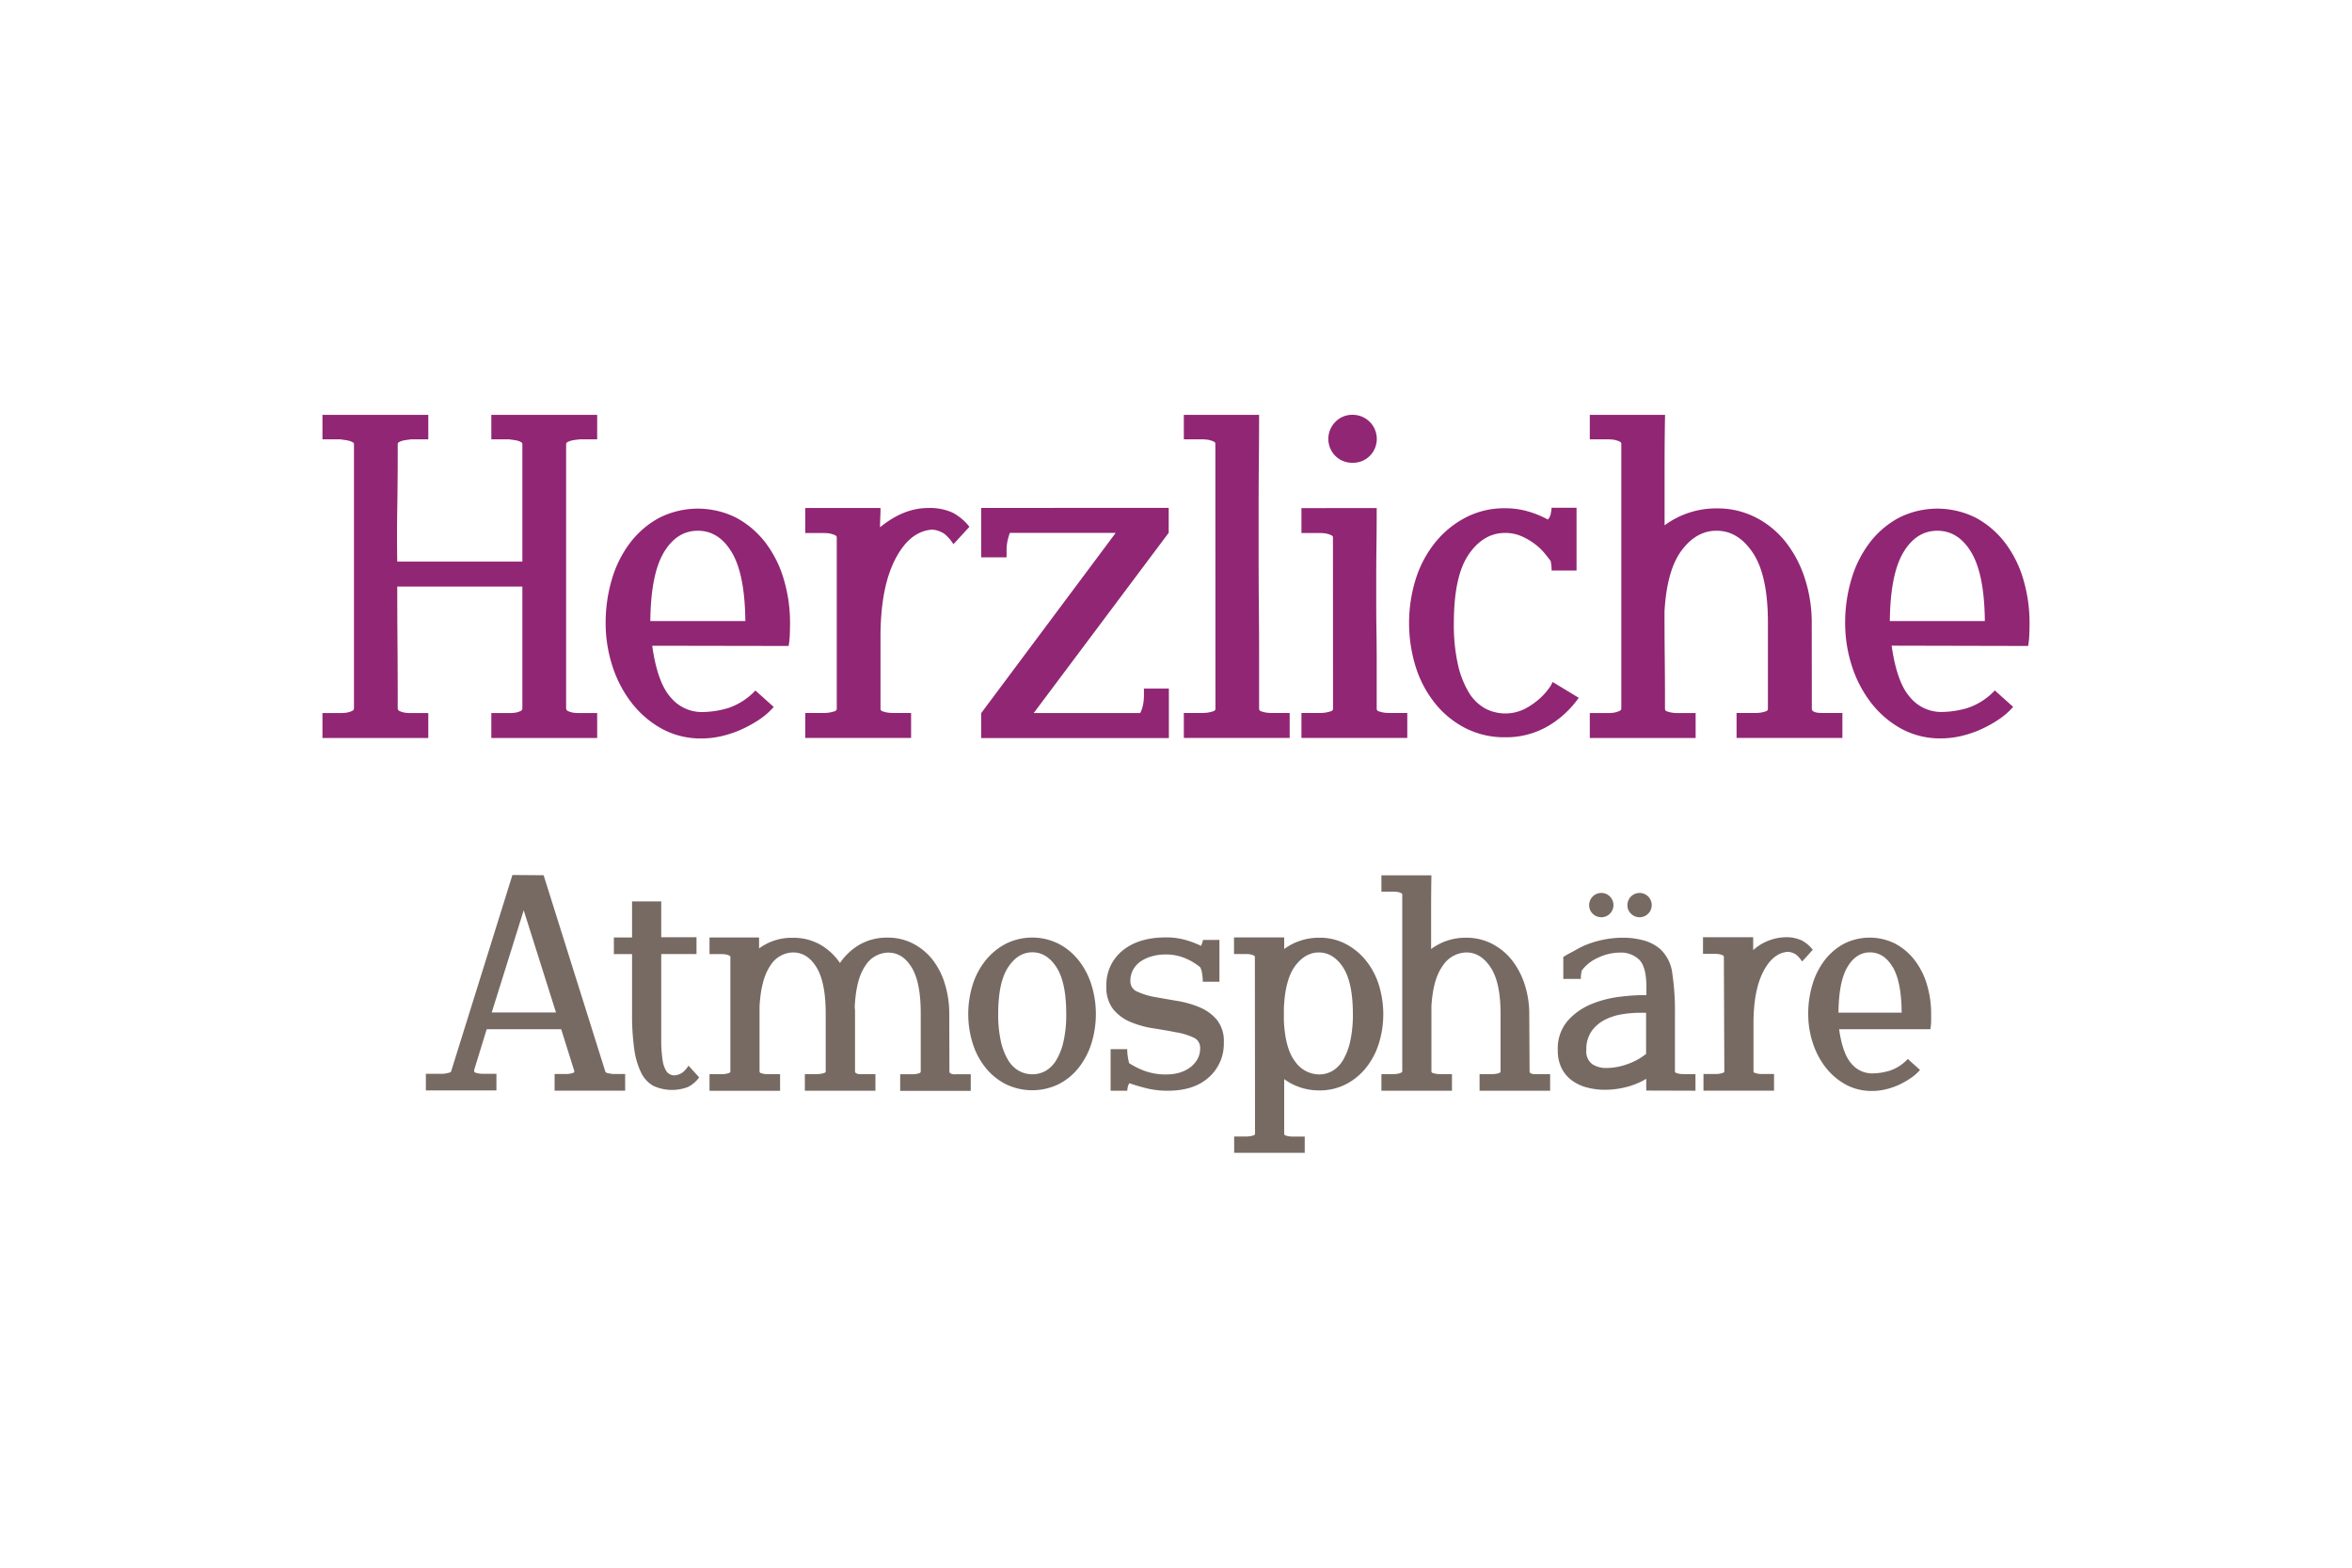
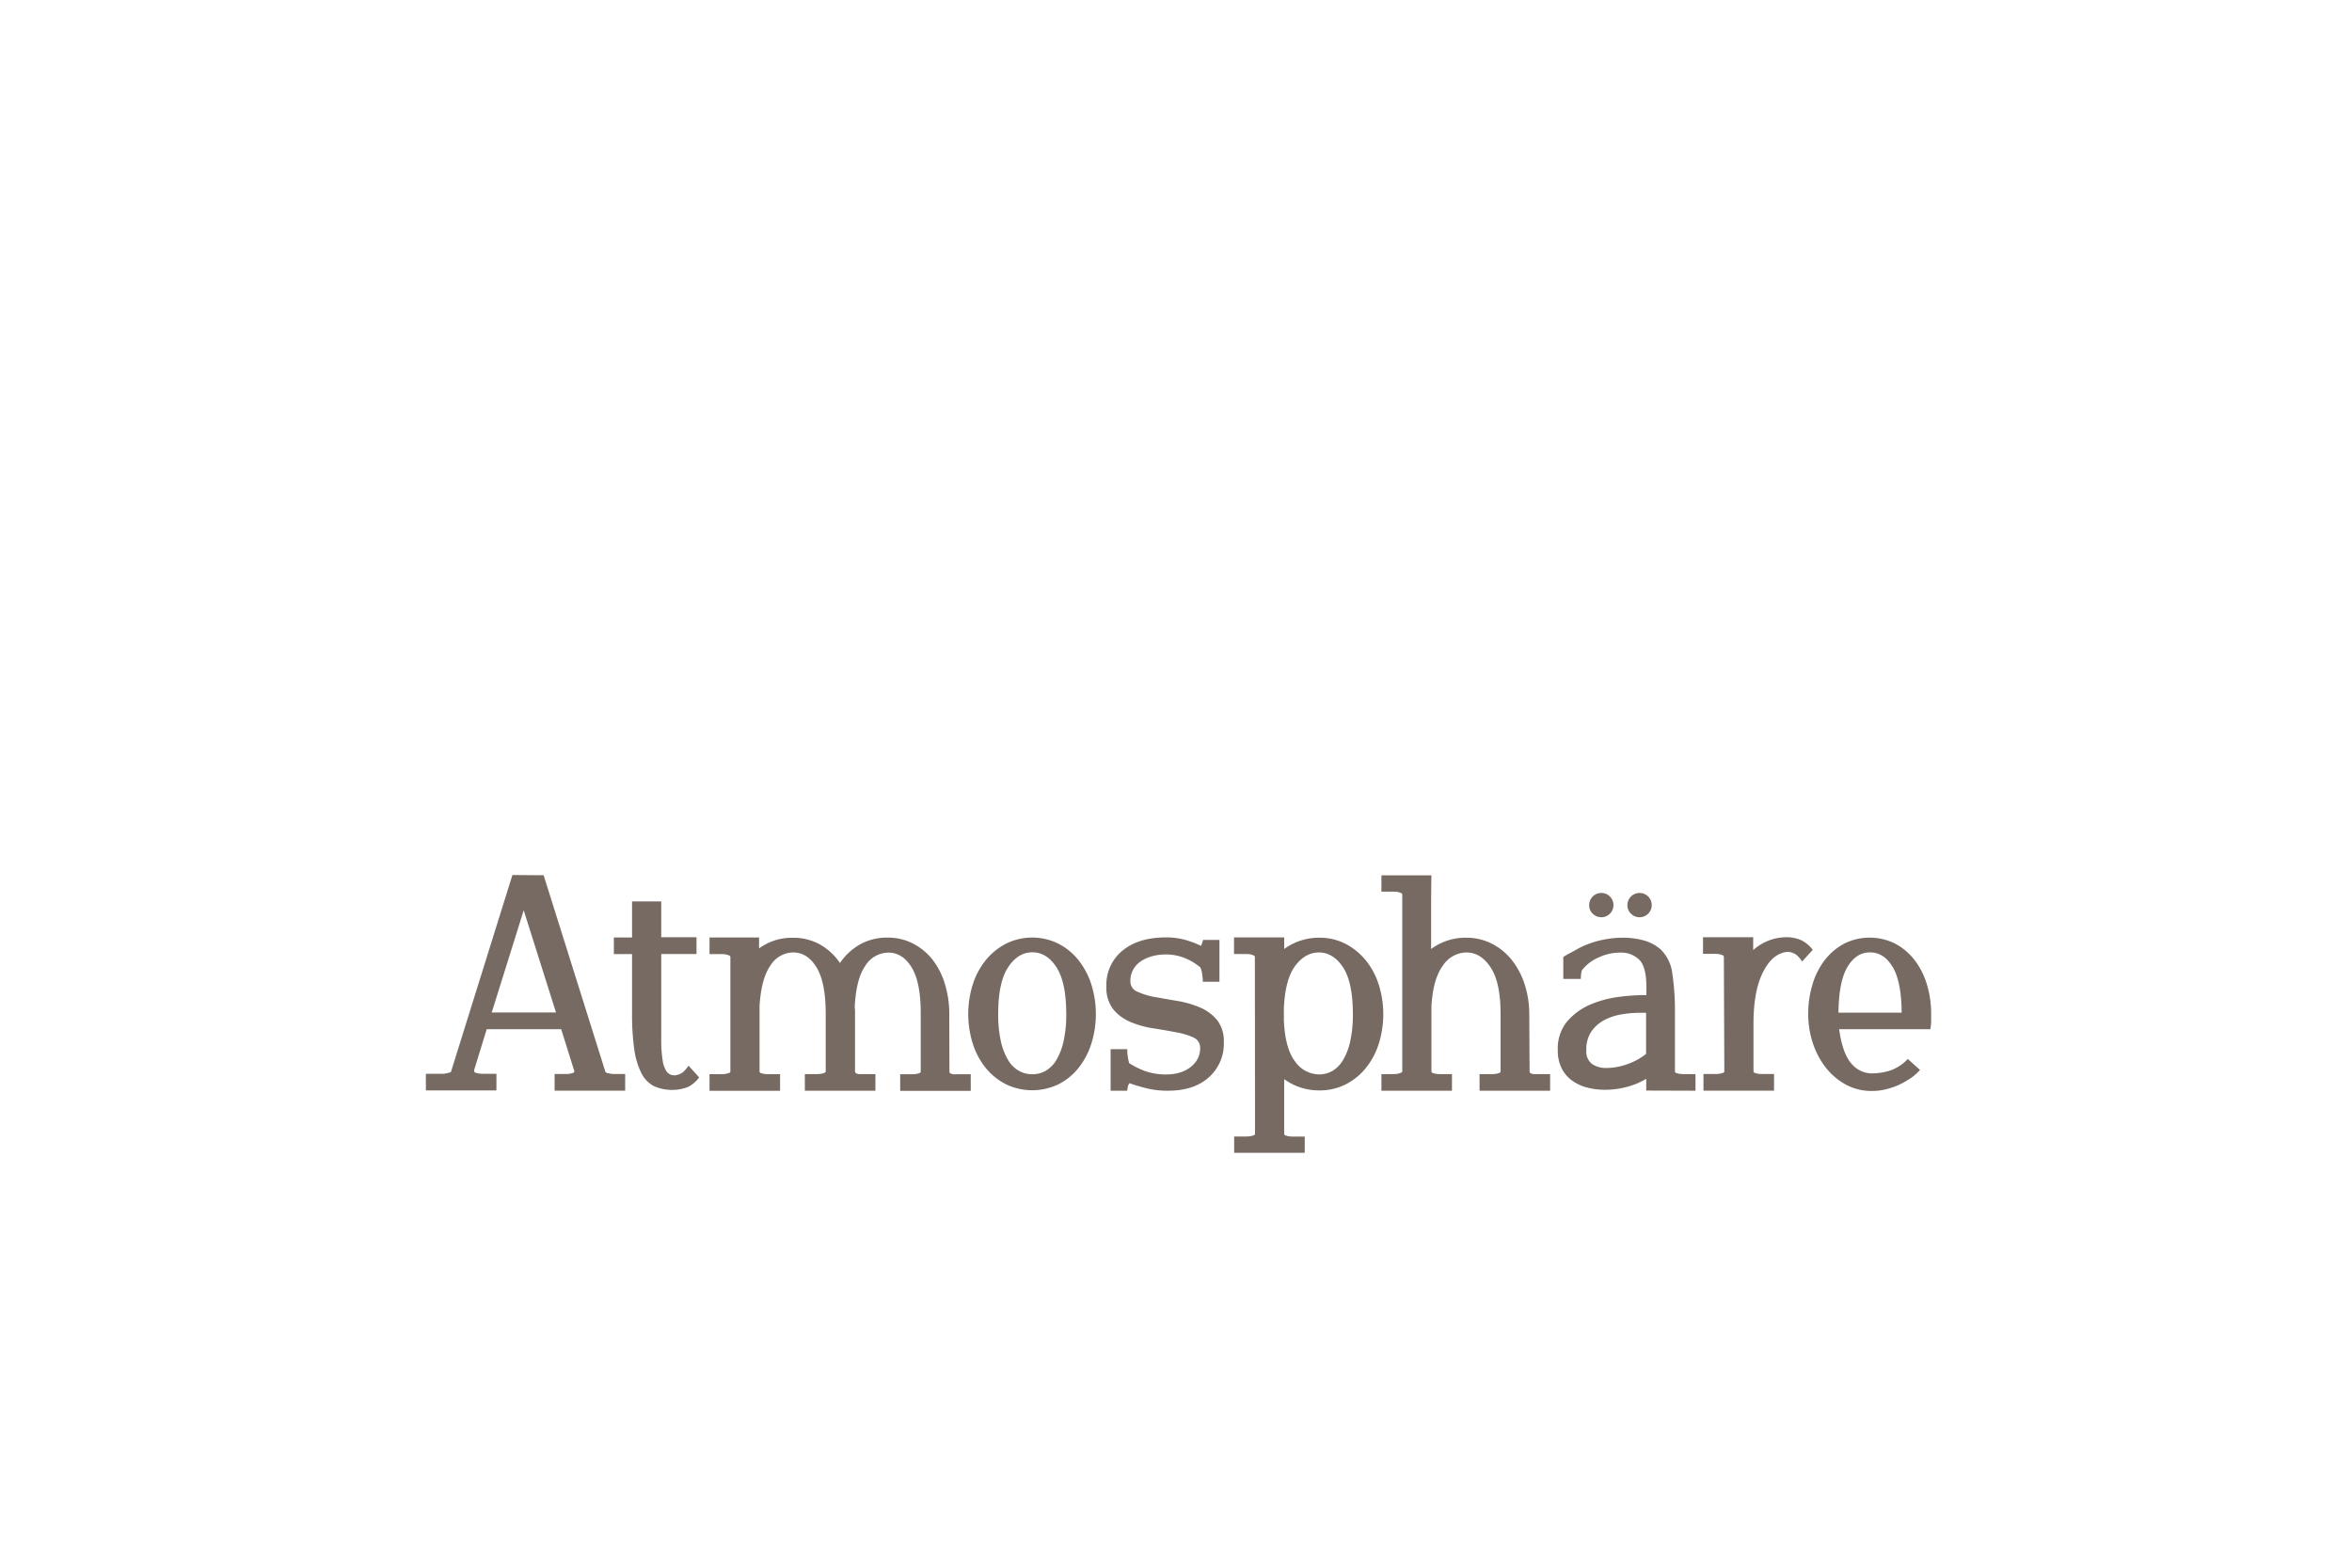
<svg xmlns="http://www.w3.org/2000/svg" id="Ebene_1" data-name="Ebene 1" viewBox="0 0 600 400">
  <defs>
    <style>.cls-1{fill:#912674;}.cls-2{fill:#766a63;}</style>
  </defs>
-   <path class="cls-1" d="M502.92,141q3.3,5.58,3.42,17.46H482.1q.12-11.88,3.42-17.46t8.7-5.58q5.4,0,8.7,5.58m14.46,23.82a20.56,20.56,0,0,0,.3-2.88q.06-1.56.06-2.88a38.86,38.86,0,0,0-1.62-11.34,28.64,28.64,0,0,0-4.68-9.3,23.22,23.22,0,0,0-7.38-6.3,21.86,21.86,0,0,0-19.68,0,23.22,23.22,0,0,0-7.38,6.3,28.64,28.64,0,0,0-4.68,9.3A38.86,38.86,0,0,0,470.7,159a35.41,35.41,0,0,0,1.68,10.8,30.5,30.5,0,0,0,4.86,9.42,25,25,0,0,0,7.68,6.66,20.64,20.64,0,0,0,10.26,2.52,22.46,22.46,0,0,0,5.1-.6,27,27,0,0,0,5-1.68,31.53,31.53,0,0,0,4.56-2.52,18.36,18.36,0,0,0,3.72-3.24l-4.68-4.2a16.78,16.78,0,0,1-7,4.5,23.86,23.86,0,0,1-6.72,1,10.29,10.29,0,0,1-7.92-3.78q-3.36-3.78-4.68-13.14ZM462.18,159a36.38,36.38,0,0,0-1.74-11.34,29.77,29.77,0,0,0-4.86-9.3,23.24,23.24,0,0,0-7.62-6.3,21.39,21.39,0,0,0-10-2.34,22.11,22.11,0,0,0-13.32,4.32V119.24q0-7.26.12-13.38h-19.2v6.24h4.56a10.34,10.34,0,0,1,1.68.12,6.84,6.84,0,0,1,1.2.36q.6.24.6.6v67.68q0,.36-.6.6a6.84,6.84,0,0,1-1.2.36,10.34,10.34,0,0,1-1.68.12h-4.56v6.36h27v-6.36H428.1a10.34,10.34,0,0,1-1.68-.12,9.49,9.49,0,0,1-1.14-.3.67.67,0,0,1-.54-.66V178.1q0-4.68-.06-10.38t-.06-11.7q.6-10.56,4.38-15.6t8.94-5q5.52,0,9.3,5.76T451,159v21.84a.67.67,0,0,1-.54.66,9.49,9.49,0,0,1-1.14.3,10.34,10.34,0,0,1-1.68.12H443v6.36h27v-6.36h-5.1q-.54,0-1.14-.06a3.08,3.08,0,0,1-1.08-.3.77.77,0,0,1-.48-.72ZM374.64,141.5q3.78-5.52,9.3-5.52a10.36,10.36,0,0,1,4.2.84,16.66,16.66,0,0,1,3.42,2,13.88,13.88,0,0,1,2.46,2.34q1,1.2,1.56,2,.12.6.18,1.2t.06,1.2h6.36v-16h-6.36a12.28,12.28,0,0,1-.18,1.32,3,3,0,0,1-.78,1.68,24.48,24.48,0,0,0-5.16-2.1,21.08,21.08,0,0,0-5.76-.78,21.39,21.39,0,0,0-10,2.34,24.53,24.53,0,0,0-7.74,6.3,28.42,28.42,0,0,0-5,9.3,37.82,37.82,0,0,0,0,22.68,28.42,28.42,0,0,0,5,9.3,23.81,23.81,0,0,0,7.74,6.24,21.85,21.85,0,0,0,10,2.28,21.27,21.27,0,0,0,10.8-2.76,25.12,25.12,0,0,0,8-7.32L396.06,174a5.44,5.44,0,0,1-.84,1.5,15.53,15.53,0,0,1-2.4,2.7,18.53,18.53,0,0,1-3.78,2.64,11.08,11.08,0,0,1-10.26-.12,11.38,11.38,0,0,1-4.14-4.14,24.17,24.17,0,0,1-2.76-7.2,46.25,46.25,0,0,1-1-10.38q0-12,3.78-17.52m-34-25.14a6.14,6.14,0,0,0,4.44,1.74,6,6,0,0,0,4.32-1.74,6.15,6.15,0,0,0-4.32-10.5,6,6,0,0,0-4.44,1.8,6.16,6.16,0,0,0,0,8.7m-.6,64.5q0,.48-.6.66t-1.2.3a10.34,10.34,0,0,1-1.68.12H332v6.36h27v-6.36h-4.44a10.34,10.34,0,0,1-1.68-.12,9.49,9.49,0,0,1-1.14-.3.67.67,0,0,1-.54-.66V168.8q0-4-.06-7.62t-.06-7v-7q0-3.84.06-8t.06-9.54H332V136h4.56a10.34,10.34,0,0,1,1.68.12,6.84,6.84,0,0,1,1.2.36q.6.24.6.6Zm-30,0q0,.48-.6.66t-1.2.3a10.34,10.34,0,0,1-1.68.12H302v6.36h27v-6.36h-4.44a10.34,10.34,0,0,1-1.68-.12,9.49,9.49,0,0,1-1.14-.3.67.67,0,0,1-.54-.66v-13.5q0-5.82-.06-12.12t-.06-12.84V129.5q0-6.48.06-12.42t.06-11.22H302v6.24h4.56a10.34,10.34,0,0,1,1.68.12,6.84,6.84,0,0,1,1.2.36q.6.24.6.6Zm-59.76-51.24v12.6h6.48v-1.68a11.43,11.43,0,0,1,.3-2.76,15,15,0,0,1,.54-1.8h27l-34.32,46v6.36h47.88V175.7h-6.36v1.56a12,12,0,0,1-.3,2.88,6.89,6.89,0,0,1-.66,1.8H263.7l34.44-46v-6.36Zm-36.84,51.24q0,.48-.6.66t-1.2.3a10.34,10.34,0,0,1-1.68.12h-4.56v6.36h27v-6.36h-4.44a10.34,10.34,0,0,1-1.68-.12,9.49,9.49,0,0,1-1.14-.3.67.67,0,0,1-.54-.66V162.5q0-12.48,3.72-19.74t9.48-7.62a6.23,6.23,0,0,1,3.18,1.14,10.45,10.45,0,0,1,2.22,2.58l4.08-4.44a13.22,13.22,0,0,0-4.26-3.6,13.91,13.91,0,0,0-6.3-1.2q-6.24,0-12.24,4.92,0-1.32.06-2.46t.06-2.46h-19.2V136h4.56a10.34,10.34,0,0,1,1.68.12,6.84,6.84,0,0,1,1.2.36q.6.24.6.6ZM186.72,141q3.3,5.58,3.42,17.46H165.9q.12-11.88,3.42-17.46t8.7-5.58q5.4,0,8.7,5.58m14.46,23.82a20.56,20.56,0,0,0,.3-2.88q.06-1.56.06-2.88a38.86,38.86,0,0,0-1.62-11.34,28.64,28.64,0,0,0-4.68-9.3,23.22,23.22,0,0,0-7.38-6.3,21.86,21.86,0,0,0-19.68,0,23.22,23.22,0,0,0-7.38,6.3,28.64,28.64,0,0,0-4.68,9.3A38.86,38.86,0,0,0,154.5,159a35.41,35.41,0,0,0,1.68,10.8,30.5,30.5,0,0,0,4.86,9.42,25,25,0,0,0,7.68,6.66A20.64,20.64,0,0,0,179,188.42a22.46,22.46,0,0,0,5.1-.6,27,27,0,0,0,5-1.68,31.53,31.53,0,0,0,4.56-2.52,18.36,18.36,0,0,0,3.72-3.24l-4.68-4.2a16.78,16.78,0,0,1-7,4.5,23.86,23.86,0,0,1-6.72,1,10.29,10.29,0,0,1-7.92-3.78q-3.36-3.78-4.68-13.14ZM133.26,143.3H101.34q-.12-6.72,0-13.5t.12-13.74V113.3q0-.36.54-.6a5.41,5.41,0,0,1,1.14-.36l1.68-.24h4.44v-6.24h-27v6.24h4.56l1.68.24a6.84,6.84,0,0,1,1.2.36q.6.24.6.6v67.44q0,.48-.6.72a6.84,6.84,0,0,1-1.2.36,10.34,10.34,0,0,1-1.68.12H82.26v6.36h27v-6.36h-4.44a10.34,10.34,0,0,1-1.68-.12,5.41,5.41,0,0,1-1.14-.36.77.77,0,0,1-.54-.72V178.1q0-7.08-.06-14.16t-.06-14.28h31.92v31.08a.77.77,0,0,1-.54.72,5.41,5.41,0,0,1-1.14.36,10.34,10.34,0,0,1-1.68.12h-4.56v6.36h27v-6.36H147.9a11.24,11.24,0,0,1-1.8-.12,5.41,5.41,0,0,1-1.14-.36.77.77,0,0,1-.54-.72V113.3q0-.36.54-.6a5.41,5.41,0,0,1,1.14-.36q.72-.12,1.8-.24h4.44v-6.24h-27v6.24h4.56l1.68.24a5.41,5.41,0,0,1,1.14.36q.54.24.54.6Z" />
  <path class="cls-2" d="M482.84,246.74q2.21,3.72,2.28,11.64H469q.07-7.92,2.28-11.64T477,243q3.6,0,5.8,3.72m9.64,15.88a13.81,13.81,0,0,0,.2-1.92c0-.69,0-1.33,0-1.92a25.87,25.87,0,0,0-1.08-7.56,19.13,19.13,0,0,0-3.12-6.2,15.48,15.48,0,0,0-4.92-4.2,14.57,14.57,0,0,0-13.12,0,15.48,15.48,0,0,0-4.92,4.2,19.13,19.13,0,0,0-3.12,6.2,25.87,25.87,0,0,0-1.08,7.56,23.54,23.54,0,0,0,1.12,7.2,20.44,20.44,0,0,0,3.24,6.28,16.63,16.63,0,0,0,5.12,4.44,13.76,13.76,0,0,0,6.84,1.68,14.81,14.81,0,0,0,3.4-.4,18.27,18.27,0,0,0,3.32-1.12,20.85,20.85,0,0,0,3-1.68,12.15,12.15,0,0,0,2.48-2.16l-3.12-2.8a11.12,11.12,0,0,1-4.64,3,16,16,0,0,1-4.48.68,6.85,6.85,0,0,1-5.28-2.52q-2.23-2.52-3.12-8.76Zm-52.56,10.72c0,.21-.13.36-.4.44a7.79,7.79,0,0,1-.8.2,7.26,7.26,0,0,1-1.12.08h-3v4.24h18v-4.24h-3a7.26,7.26,0,0,1-1.12-.08,5.62,5.62,0,0,1-.76-.2.45.45,0,0,1-.36-.44V261.1q0-8.33,2.48-13.16t6.32-5.08a4.19,4.19,0,0,1,2.12.76,6.84,6.84,0,0,1,1.48,1.72l2.72-3a8.7,8.7,0,0,0-2.84-2.4,9.32,9.32,0,0,0-4.2-.8,12.8,12.8,0,0,0-8.16,3.28c0-.59,0-1.13,0-1.64s0-1,0-1.64h-12.8v4.24h3a7.26,7.26,0,0,1,1.12.08,4.06,4.06,0,0,1,.8.24c.27.11.4.24.4.4ZM416,233.06a3.1,3.1,0,1,0-.84-2.12,2.88,2.88,0,0,0,.84,2.12m-9.76,0a3.1,3.1,0,1,0-.84-2.12,2.88,2.88,0,0,0,.84,2.12m13.64,35.88a15.93,15.93,0,0,1-4.68,2.56,15.76,15.76,0,0,1-5.4,1,6.33,6.33,0,0,1-3.64-1,4,4,0,0,1-1.48-3.56,8,8,0,0,1,1.4-4.92,9.44,9.44,0,0,1,3.44-2.88,15,15,0,0,1,4.36-1.36,27.41,27.41,0,0,1,4.16-.36c.32,0,.64,0,1,0s.61,0,.88,0v10.4Zm12.64,9.36v-4.24h-3a7.26,7.26,0,0,1-1.12-.08,5.62,5.62,0,0,1-.76-.2.45.45,0,0,1-.36-.44V258.78a65.36,65.36,0,0,0-.68-10.48,10.11,10.11,0,0,0-3-6.08,10.82,10.82,0,0,0-4.32-2.28,20,20,0,0,0-5.28-.68,25,25,0,0,0-5.24.56,24.14,24.14,0,0,0-4.76,1.52c-.59.27-1.19.57-1.8.92s-1.17.65-1.68.92a19.25,19.25,0,0,0-1.72,1v5.6h4.48a8.36,8.36,0,0,1,.24-2.16,10.43,10.43,0,0,1,4.2-3.28,13,13,0,0,1,5.48-1.28,6.67,6.67,0,0,1,5,1.84c1.2,1.23,1.8,3.57,1.8,7v2h-.8a53.78,53.78,0,0,0-6.08.44,27.53,27.53,0,0,0-7.2,1.88,16.28,16.28,0,0,0-6,4.24,10.82,10.82,0,0,0-2.52,7.52,9.91,9.91,0,0,0,1,4.64,8.74,8.74,0,0,0,2.68,3.12,11.44,11.44,0,0,0,3.84,1.76,17.91,17.91,0,0,0,4.48.56,21.92,21.92,0,0,0,5.56-.72,18.48,18.48,0,0,0,5-2.08v3Zm-42.4-19.52a24.32,24.32,0,0,0-1.16-7.56,19.75,19.75,0,0,0-3.24-6.2,15.52,15.52,0,0,0-5.08-4.2,14.27,14.27,0,0,0-6.68-1.56,14.72,14.72,0,0,0-4.8.76,14.93,14.93,0,0,0-4.08,2.12v-9.88q0-4.84.08-8.92H352.4v4.16h3a7.26,7.26,0,0,1,1.12.08,4.06,4.06,0,0,1,.8.24c.27.11.4.24.4.4v45.12c0,.16-.13.29-.4.4a4.06,4.06,0,0,1-.8.24,7.26,7.26,0,0,1-1.12.08h-3v4.24h18v-4.24h-3a7.26,7.26,0,0,1-1.12-.08,5.62,5.62,0,0,1-.76-.2.45.45,0,0,1-.36-.44V271.5q0-3.12,0-6.92t0-7.8q.4-7,2.92-10.4a7.33,7.33,0,0,1,6-3.36q3.67,0,6.2,3.84t2.52,11.92v14.56a.45.45,0,0,1-.36.44,5.62,5.62,0,0,1-.76.2,7.26,7.26,0,0,1-1.12.08h-3.12v4.24h18v-4.24H392a6.8,6.8,0,0,1-.76,0,2,2,0,0,1-.72-.2.52.52,0,0,1-.32-.48ZM330.4,270.86q-2.56-3.28-2.88-10.48v-3.12q.32-7.37,2.88-10.8c1.71-2.29,3.73-3.44,6.08-3.44s4.51,1.28,6.16,3.84,2.48,6.53,2.48,11.92a31,31,0,0,1-.68,6.92,16,16,0,0,1-1.84,4.8,7.74,7.74,0,0,1-2.72,2.76,6.76,6.76,0,0,1-3.4.88,7.53,7.53,0,0,1-6.08-3.28m-10.24,18.4c0,.21-.13.36-.4.44a7.79,7.79,0,0,1-.8.2,7.26,7.26,0,0,1-1.12.08h-3v4.16h18V290h-3a7.26,7.26,0,0,1-1.12-.08,5.62,5.62,0,0,1-.76-.2.45.45,0,0,1-.36-.44V287.1c0-1.71,0-3.59,0-5.64s0-4.09,0-6.12a14.74,14.74,0,0,0,4.12,2.12,15.1,15.1,0,0,0,4.84.76,14.62,14.62,0,0,0,6.68-1.52,15.83,15.83,0,0,0,5.16-4.16,18.92,18.92,0,0,0,3.32-6.2,25.22,25.22,0,0,0,0-15.12,18.92,18.92,0,0,0-3.32-6.2,16.35,16.35,0,0,0-5.16-4.2,14.27,14.27,0,0,0-6.68-1.56,15.1,15.1,0,0,0-4.84.76,14.74,14.74,0,0,0-4.12,2.12c0-.48,0-1,0-1.48s0-1,0-1.48H314.8v4.24h3a7.26,7.26,0,0,1,1.12.08,4.06,4.06,0,0,1,.8.24c.27.11.4.24.4.4Zm-13.28-49.44a2.43,2.43,0,0,1-.16.64c-.11.32-.21.61-.32.88a24.37,24.37,0,0,0-3.88-1.48,17.84,17.84,0,0,0-5.08-.68q-7,0-11.12,3.4a11.22,11.22,0,0,0-4.08,9.08,9,9,0,0,0,1.76,5.88,11.37,11.37,0,0,0,4.44,3.24,24.7,24.7,0,0,0,5.76,1.6q3.07.48,5.76,1a17.53,17.53,0,0,1,4.44,1.32,2.8,2.8,0,0,1,1.76,2.68,5.65,5.65,0,0,1-.76,3,6.86,6.86,0,0,1-2,2.12,8.54,8.54,0,0,1-2.68,1.24,11.35,11.35,0,0,1-3,.4,15.61,15.61,0,0,1-6-1,20.79,20.79,0,0,1-3.68-1.88,13.77,13.77,0,0,1-.32-1.56,12.57,12.57,0,0,1-.16-2h-4.24V278.3h4.24a7,7,0,0,1,.12-.84,2.43,2.43,0,0,1,.44-1.08c1.17.43,2.6.85,4.28,1.28a22.4,22.4,0,0,0,5.56.64q6.64,0,10.44-3.44a11.43,11.43,0,0,0,3.8-8.88,8.68,8.68,0,0,0-1.76-5.76,11.57,11.57,0,0,0-4.4-3.2,25.38,25.38,0,0,0-5.76-1.64c-2.08-.35-4-.69-5.76-1a18.81,18.81,0,0,1-4.4-1.36,2.8,2.8,0,0,1-1.76-2.68,5.86,5.86,0,0,1,.8-3.08,6.3,6.3,0,0,1,2.08-2.12,10.16,10.16,0,0,1,2.84-1.2,12.23,12.23,0,0,1,3.08-.4,12.72,12.72,0,0,1,5.48,1.08,15.37,15.37,0,0,1,3.56,2.2,4.94,4.94,0,0,1,.44,1.52,12.67,12.67,0,0,1,.2,2.16h4.24V239.82Zm-49.72,7q2.52-3.84,6.2-3.84c2.45,0,4.51,1.28,6.16,3.84s2.48,6.53,2.48,11.92a31,31,0,0,1-.68,6.92,16,16,0,0,1-1.84,4.8,7.74,7.74,0,0,1-2.72,2.76,6.76,6.76,0,0,1-3.4.88,7,7,0,0,1-3.44-.88,7.59,7.59,0,0,1-2.76-2.76,16,16,0,0,1-1.84-4.8,31,31,0,0,1-.68-6.92q0-8.08,2.52-11.92m-9,19.48a18.92,18.92,0,0,0,3.32,6.2,15.83,15.83,0,0,0,5.16,4.16,15.44,15.44,0,0,0,13.36,0,15.38,15.38,0,0,0,5.12-4.16,19.42,19.42,0,0,0,3.28-6.2,25.22,25.22,0,0,0,0-15.12,19.42,19.42,0,0,0-3.28-6.2,15.88,15.88,0,0,0-5.12-4.2,15.08,15.08,0,0,0-13.36,0,16.35,16.35,0,0,0-5.16,4.2,18.92,18.92,0,0,0-3.32,6.2,25.22,25.22,0,0,0,0,15.12m-6-7.56a25.87,25.87,0,0,0-1.08-7.56A19.13,19.13,0,0,0,238,245a15.3,15.3,0,0,0-5-4.2,13.8,13.8,0,0,0-6.6-1.56,14,14,0,0,0-7,1.72,15.28,15.28,0,0,0-5.12,4.76A15.28,15.28,0,0,0,209.2,241a13.87,13.87,0,0,0-7-1.72,14,14,0,0,0-8.56,2.72c0-.43,0-.87,0-1.32s0-.95,0-1.48H181v4.24h3a7.26,7.26,0,0,1,1.12.08,4.06,4.06,0,0,1,.8.24c.27.11.4.24.4.4v29.2c0,.21-.13.36-.4.44a7.79,7.79,0,0,1-.8.2,7.26,7.26,0,0,1-1.12.08h-3v4.24h18v-4.24h-3a7.26,7.26,0,0,1-1.12-.08,5.62,5.62,0,0,1-.76-.2.45.45,0,0,1-.36-.44V271.5c0-3,0-5.65,0-8s0-4.59,0-6.72q.4-7,2.76-10.4a6.93,6.93,0,0,1,5.8-3.36q3.67,0,6,3.84t2.32,11.92v14.56c0,.21-.13.36-.4.44a7.79,7.79,0,0,1-.8.2,7.26,7.26,0,0,1-1.12.08h-3v4.24h18v-4.24h-3.4a6.8,6.8,0,0,1-.76,0,2,2,0,0,1-.72-.2.52.52,0,0,1-.32-.48v-15.4a6,6,0,0,0-.08-.92q.32-7.2,2.68-10.6a7,7,0,0,1,5.88-3.4q3.68,0,6,3.84t2.28,11.92v14.56a.45.45,0,0,1-.36.44,5.62,5.62,0,0,1-.76.2,7.26,7.26,0,0,1-1.12.08h-3v4.24h18v-4.24H244a6.8,6.8,0,0,1-.76,0,2,2,0,0,1-.72-.2.52.52,0,0,1-.32-.48Zm-64.48-19.6h-9V230h-7.44v9.2h-4.64v4.24h4.64V258.7a62.11,62.11,0,0,0,.56,9,19.57,19.57,0,0,0,1.76,6,7.64,7.64,0,0,0,3.12,3.36,11.37,11.37,0,0,0,8.84.28,8.06,8.06,0,0,0,2.84-2.44l-2.72-3a6.84,6.84,0,0,1-1.48,1.72,4.19,4.19,0,0,1-2.12.76,2.45,2.45,0,0,1-2-1,7,7,0,0,1-1-2.84,33,33,0,0,1-.36-4.8q0-2.92,0-7.08V243.42h9Zm-44.08-6.88,8.24,26.08h-16.4Zm-2.88-9-15.68,50.24a1.64,1.64,0,0,1-.6.24l-.76.16a4.34,4.34,0,0,1-.8.08h-4.24v4.24h18v-4.24H123.2a7.26,7.26,0,0,1-1.12-.08,5.62,5.62,0,0,1-.76-.2.45.45,0,0,1-.36-.44V273l3.2-10.4h19l3.36,10.72a.45.45,0,0,1-.36.44,5.62,5.62,0,0,1-.76.2,7.26,7.26,0,0,1-1.12.08h-2.8v4.24h18v-4.24h-2.8a4.79,4.79,0,0,1-.88-.08l-.8-.16a.82.82,0,0,1-.56-.32l-15.76-50.16Z" />
</svg>